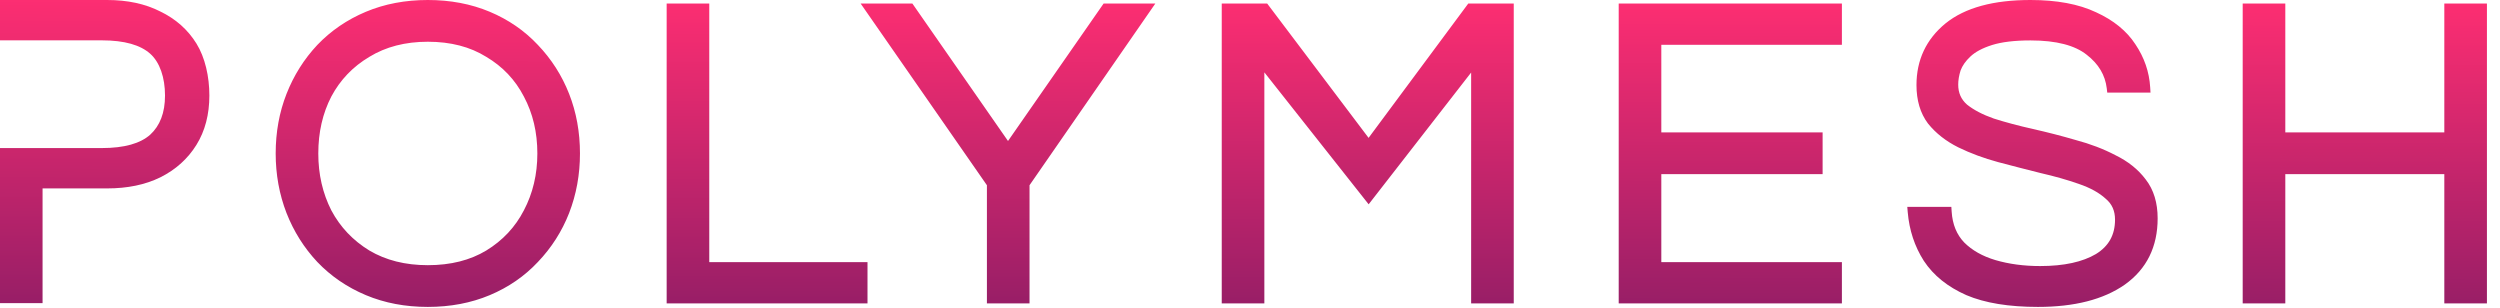
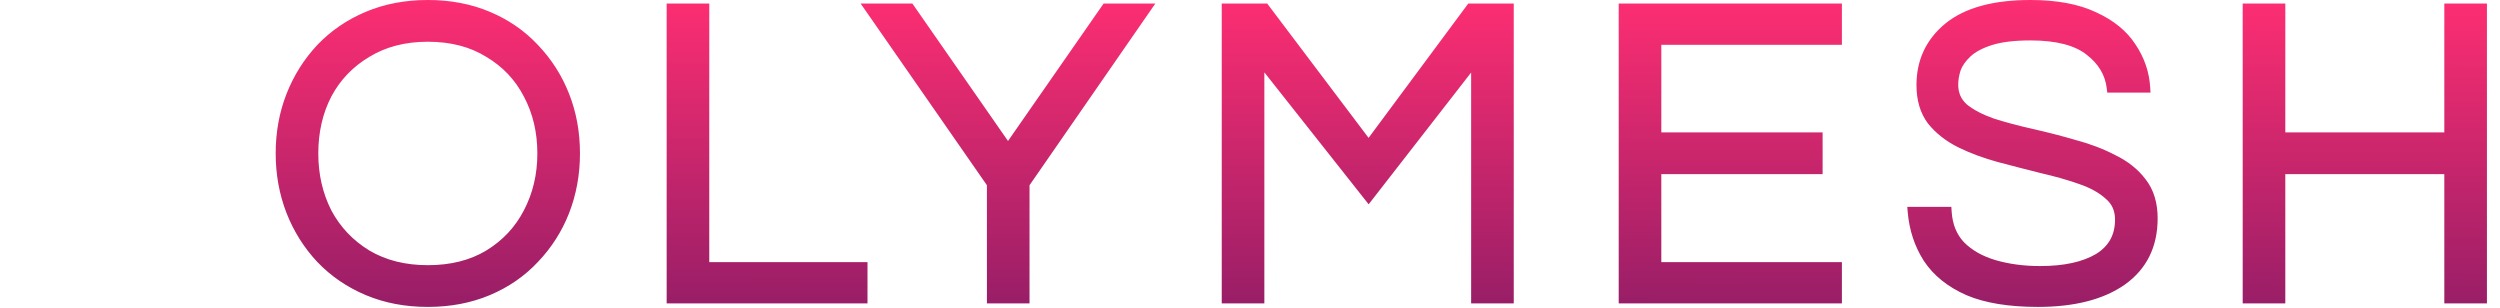
<svg xmlns="http://www.w3.org/2000/svg" fill="none" height="19" viewBox="0 0 154 19" width="154">
  <path clip-rule="evenodd" d="M19.547 16.138C18.728 15.264 18.096 14.259 17.651 13.127L17.65 13.125C17.204 11.973 16.982 10.748 16.982 9.453C16.982 8.141 17.204 6.915 17.651 5.779C18.096 4.647 18.728 3.642 19.547 2.768L19.549 2.766C20.388 1.889 21.386 1.209 22.539 0.725C23.695 0.24 24.968 0 26.354 0C27.739 0 29.012 0.24 30.169 0.725C31.321 1.209 32.31 1.889 33.133 2.767C33.969 3.641 34.611 4.646 35.057 5.779C35.504 6.915 35.726 8.141 35.726 9.453C35.726 10.748 35.504 11.973 35.057 13.125L35.057 13.127C34.611 14.26 33.969 15.265 33.133 16.139C32.31 17.017 31.321 17.697 30.169 18.181C29.012 18.666 27.739 18.906 26.354 18.906C24.968 18.906 23.695 18.666 22.539 18.181C21.386 17.697 20.388 17.017 19.549 16.14L19.547 16.138ZM29.948 3.498C28.96 2.884 27.766 2.571 26.354 2.571C24.96 2.571 23.765 2.884 22.757 3.499L22.754 3.501C21.739 4.103 20.959 4.917 20.409 5.947C19.876 6.98 19.607 8.146 19.607 9.453C19.607 10.741 19.876 11.908 20.41 12.959C20.96 13.989 21.74 14.813 22.755 15.433C23.764 16.03 24.959 16.335 26.354 16.335C27.767 16.335 28.962 16.03 29.951 15.434C30.967 14.814 31.738 13.99 32.27 12.96L32.271 12.959C32.823 11.907 33.101 10.74 33.101 9.453C33.101 8.147 32.822 6.981 32.272 5.949L32.27 5.946C31.738 4.916 30.968 4.103 29.954 3.501L29.948 3.498ZM43.691 0.216V16.146H53.438V18.69H41.066V0.216H43.691ZM60.794 18.69V11.41L53.014 0.216H56.201L62.093 8.685L67.984 0.216H71.17L63.419 11.41V18.69H60.794ZM78.057 0.216L84.305 8.493L90.447 0.216H93.247V18.69H90.622V4.468L84.309 12.585L77.884 4.457V18.69H75.259V0.216H78.057ZM99.712 0.216H113.461V2.76H102.337V8.154H112.273V10.725H102.337V16.146H113.461V18.69H99.712V0.216ZM121.127 18.18L121.123 18.178C119.982 17.673 119.105 16.973 118.51 16.071L118.507 16.067C117.94 15.178 117.61 14.177 117.516 13.069L117.489 12.744H120.203L120.221 13.025C120.271 13.829 120.536 14.459 120.999 14.94C121.48 15.419 122.116 15.783 122.922 16.023C123.755 16.266 124.671 16.389 125.672 16.389C127.153 16.389 128.29 16.133 129.109 15.649C129.899 15.164 130.286 14.47 130.286 13.53C130.286 12.981 130.095 12.564 129.718 12.248L129.708 12.239C129.315 11.879 128.771 11.573 128.059 11.33L128.057 11.329C127.349 11.081 126.568 10.859 125.713 10.663L125.708 10.662C124.842 10.446 123.968 10.22 123.084 9.986L123.083 9.986C122.202 9.747 121.383 9.444 120.627 9.075L120.624 9.073C119.87 8.696 119.25 8.212 118.77 7.616L118.763 7.608C118.284 6.969 118.055 6.173 118.055 5.241C118.055 3.694 118.653 2.421 119.839 1.445L119.841 1.444C121.05 0.465 122.812 0 125.078 0C126.689 0 128.042 0.247 129.12 0.757C130.185 1.243 130.998 1.897 131.539 2.727C132.089 3.543 132.395 4.43 132.452 5.385L132.471 5.703H129.807L129.776 5.439C129.678 4.627 129.276 3.941 128.54 3.372L128.537 3.37C127.822 2.801 126.687 2.49 125.078 2.49C124.087 2.49 123.301 2.588 122.711 2.773C122.108 2.963 121.668 3.205 121.37 3.488C121.074 3.767 120.88 4.052 120.772 4.339C120.673 4.654 120.626 4.945 120.626 5.214C120.626 5.723 120.806 6.124 121.167 6.442C121.582 6.773 122.131 7.062 122.824 7.305C123.552 7.536 124.352 7.749 125.225 7.945C126.112 8.144 126.99 8.371 127.859 8.624C128.757 8.863 129.577 9.175 130.317 9.563C131.089 9.941 131.712 10.436 132.175 11.053C132.673 11.693 132.911 12.499 132.911 13.449C132.911 15.194 132.241 16.566 130.896 17.527L130.893 17.529C129.566 18.458 127.77 18.906 125.537 18.906C123.751 18.906 122.275 18.669 121.127 18.18ZM138.15 0.216H140.775V8.154H150.57V0.216H153.195V18.69H150.57V10.725H140.775V18.69H138.15V0.216Z" fill="url(#paint0_linear_1978_19219)" fill-rule="evenodd" />
-   <path d="M6.27 9.121C7.672 9.121 8.65 8.832 9.25 8.299C9.852 7.747 10.165 6.953 10.165 5.883C10.165 4.783 9.845 3.835 9.251 3.308C8.651 2.774 7.673 2.485 6.27 2.485H7.97642e-06V3.05176e-05H6.599C7.849 3.05176e-05 8.942 0.233 9.873 0.707C10.82 1.163 11.564 1.819 12.097 2.677C12.636 3.543 12.897 4.724 12.897 5.883C12.897 7.049 12.633 8.067 12.097 8.929C11.564 9.786 10.821 10.452 9.874 10.925L9.872 10.926C8.942 11.382 7.849 11.606 6.599 11.606H2.622V18.675H7.97642e-06V9.121H6.27Z" fill="url(#paint1_linear_1978_19219)" />
  <defs>
    <linearGradient gradientUnits="userSpaceOnUse" id="paint0_linear_1978_19219" x1="66.183" x2="66.12" y1="-0.359" y2="35.631">
      <stop stop-color="#FF2E72" />
      <stop offset="0.935" stop-color="#4A125E" />
    </linearGradient>
    <linearGradient gradientUnits="userSpaceOnUse" id="paint1_linear_1978_19219" x1="75.82" x2="75.75" y1="-0.359" y2="35.631">
      <stop stop-color="#FF2E72" />
      <stop offset="0.935" stop-color="#4A125E" />
    </linearGradient>
  </defs>
</svg>